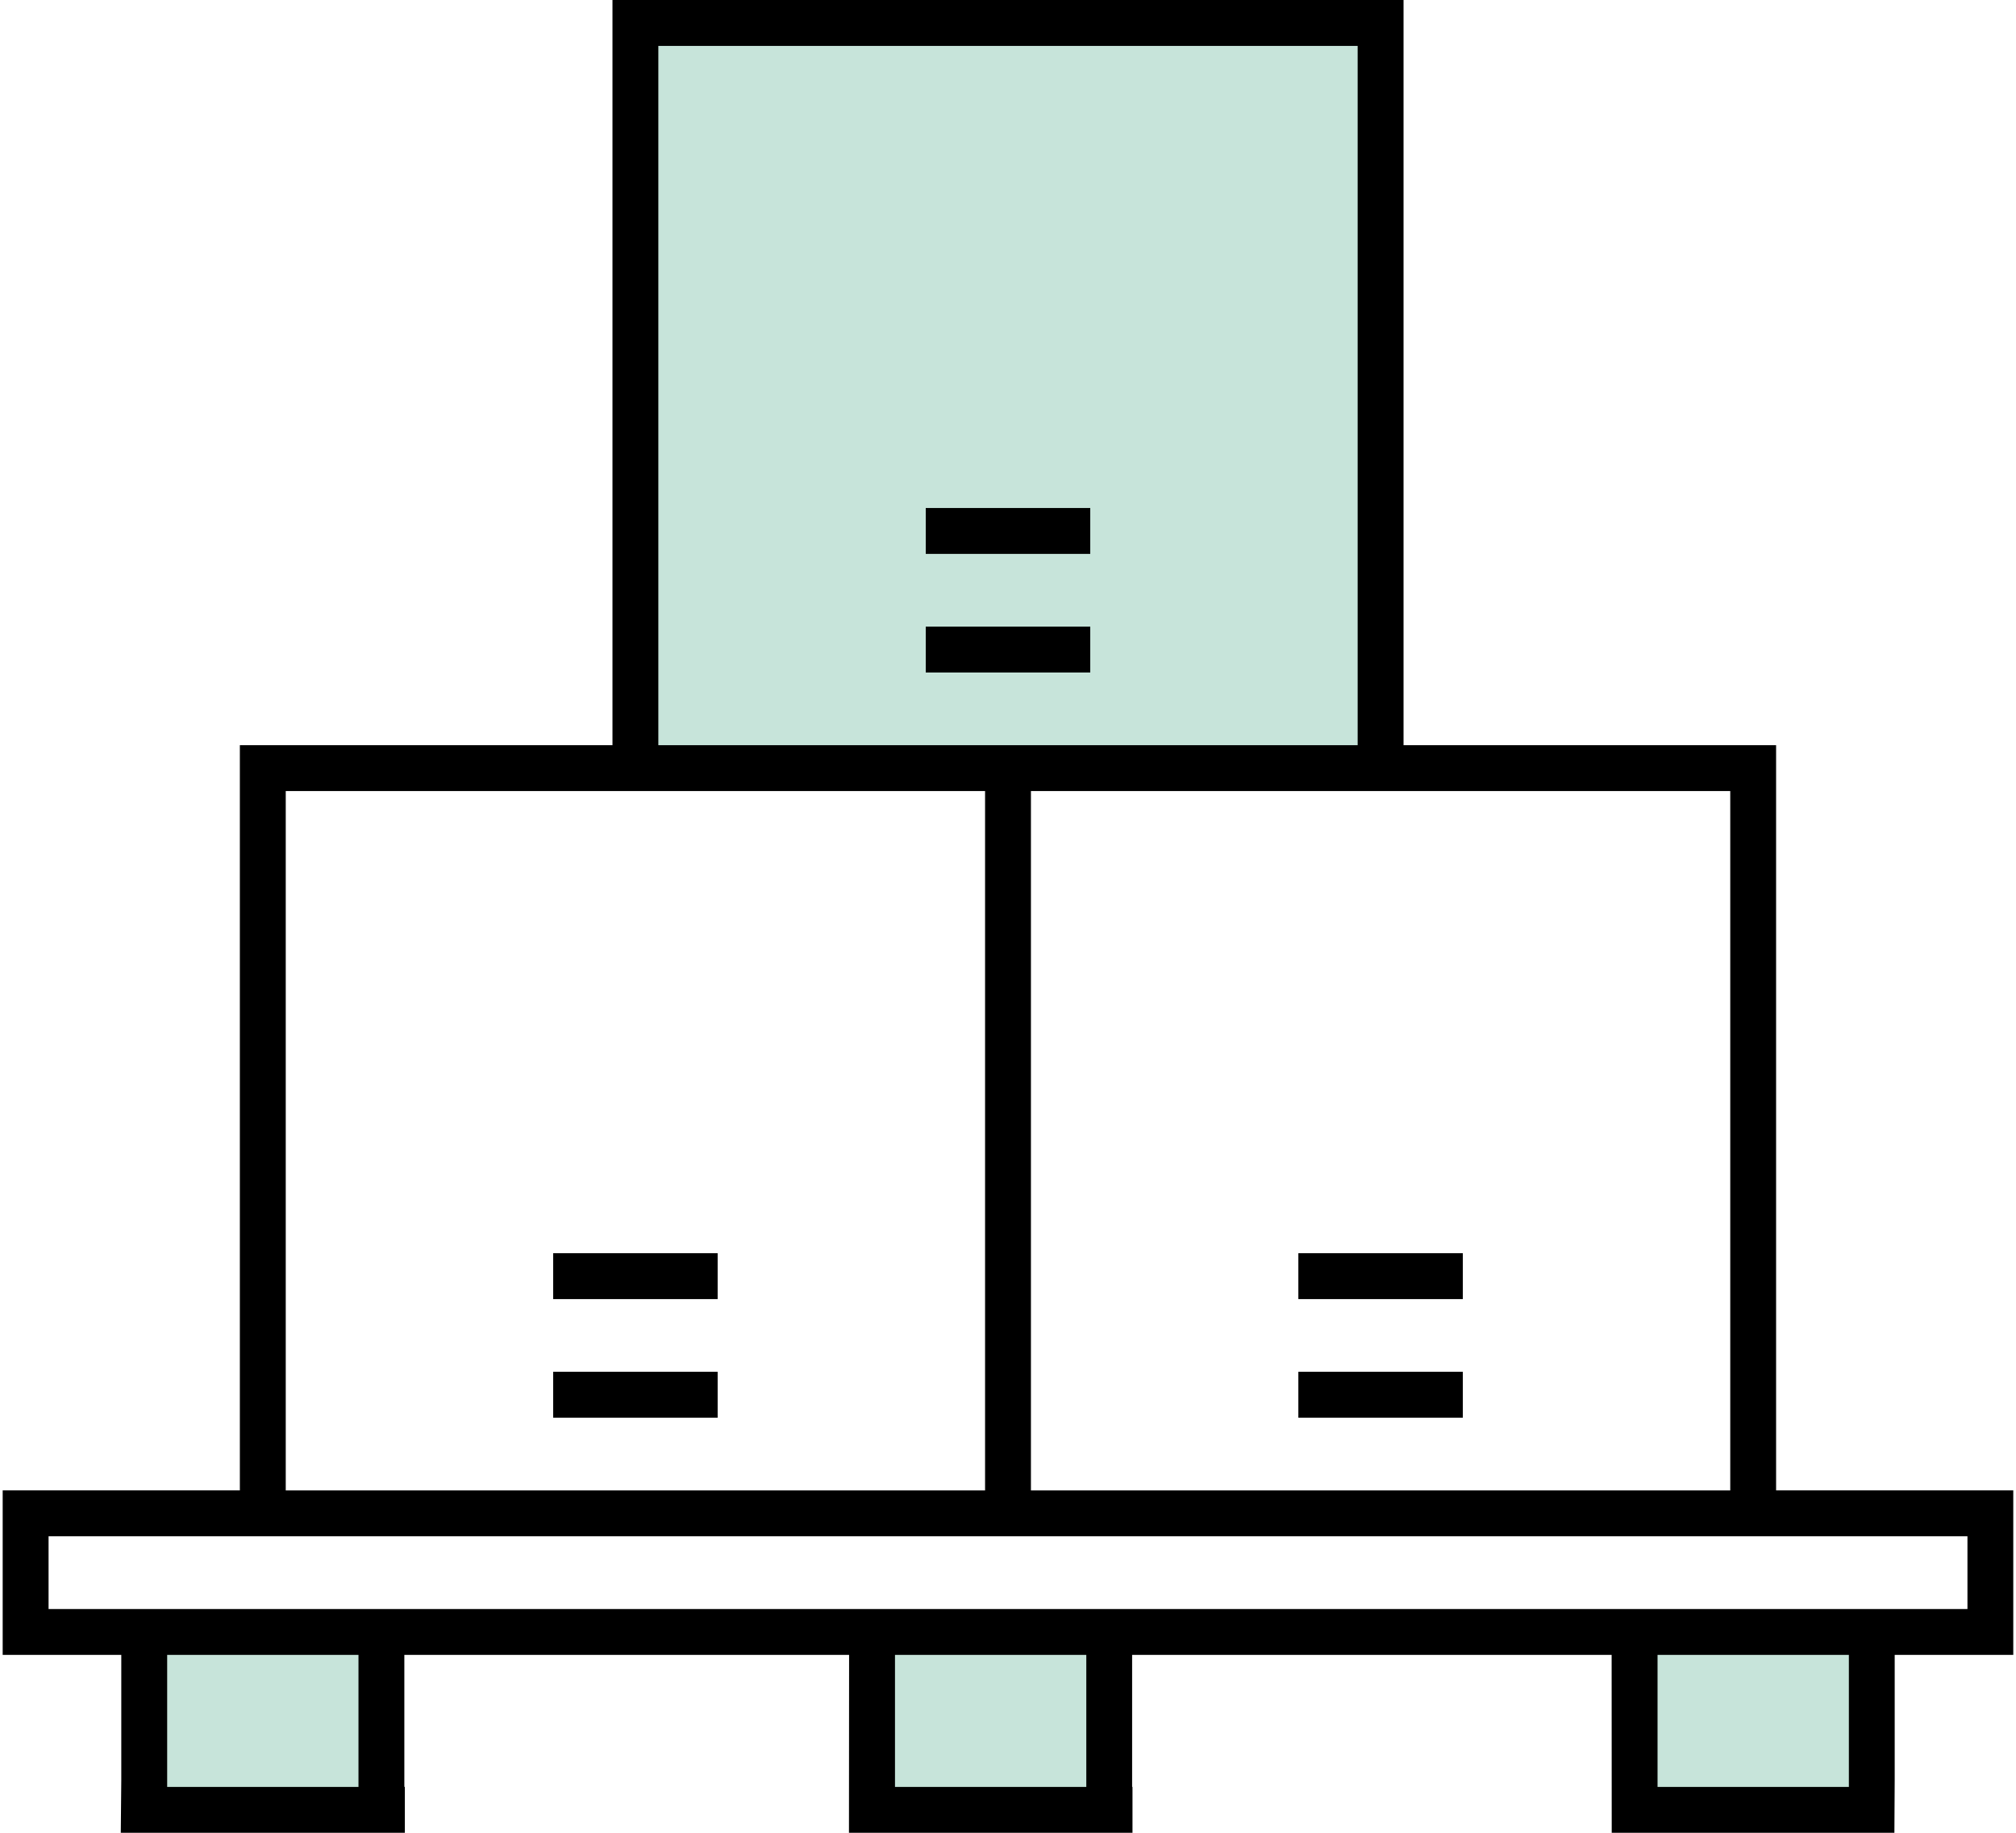
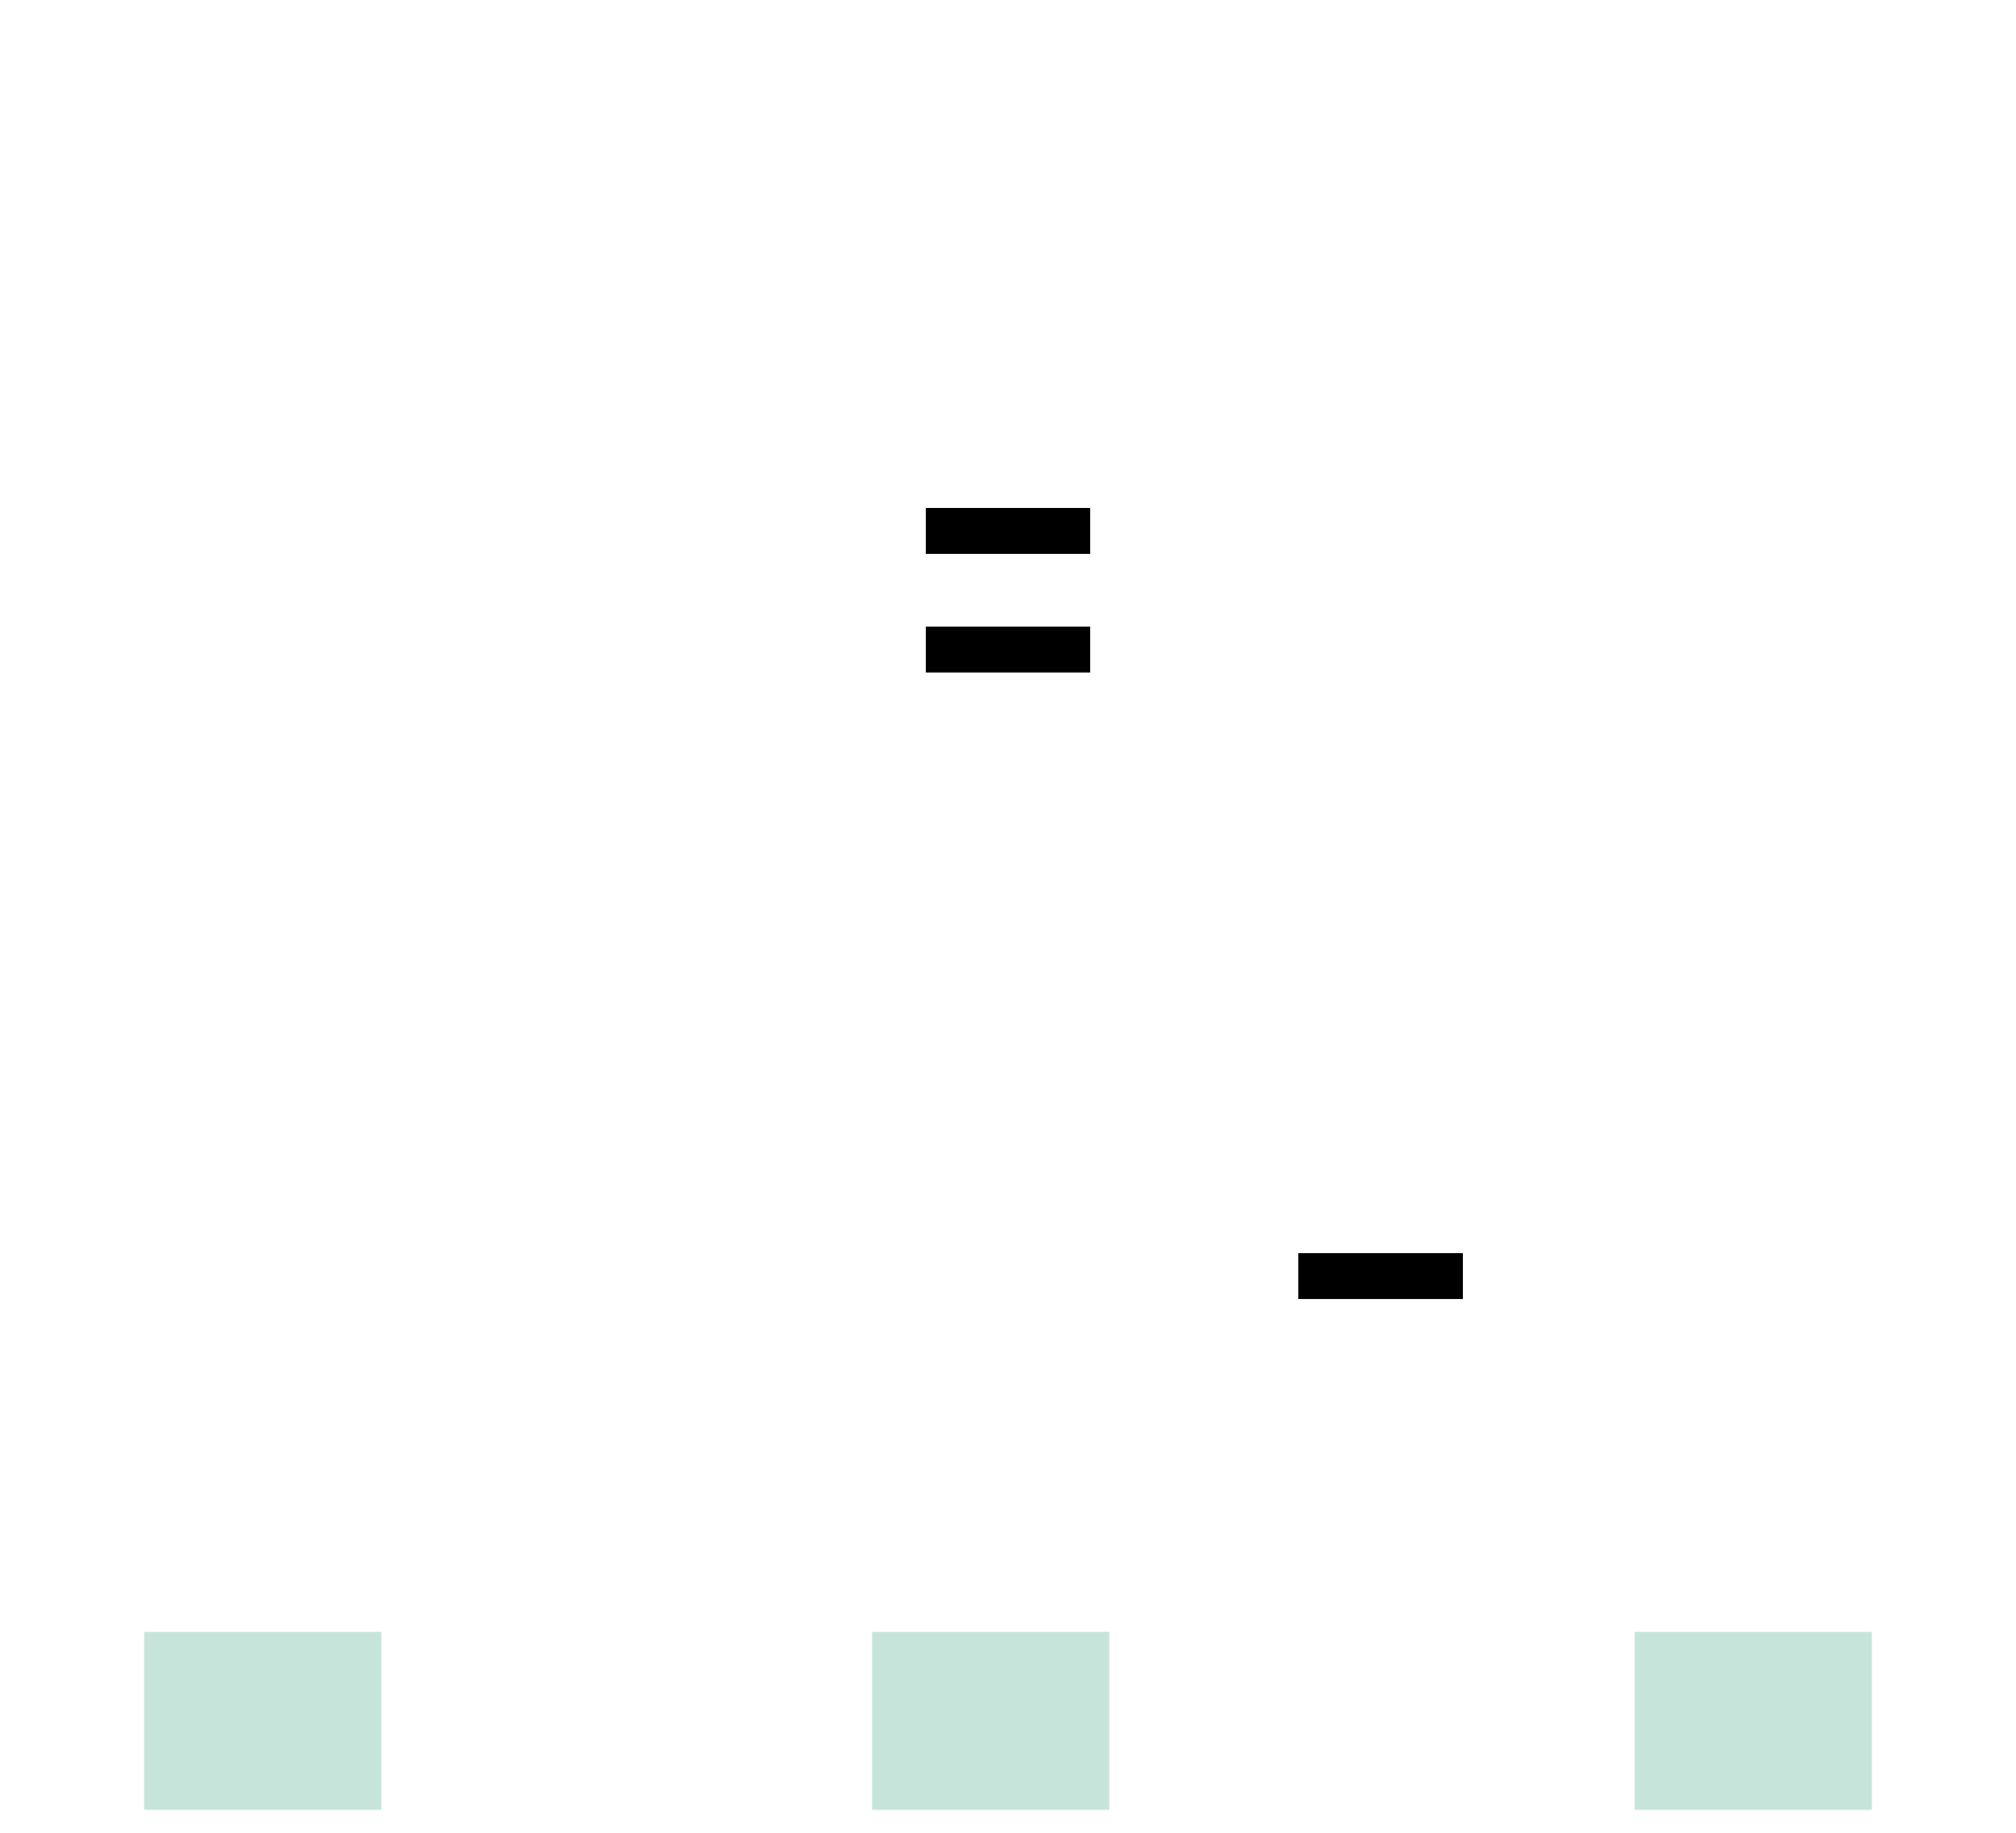
<svg xmlns="http://www.w3.org/2000/svg" width="88" height="80" viewBox="0 0 88 80" fill="none">
  <g clip-path="url(#clip0_4504_1333)">
-     <path class="animate" d="M60.393 0.825H27.607V33.642H60.393V0.825Z" fill="#C7E4DA" />
    <path fill-rule="evenodd" clip-rule="evenodd" class="animate" d="M71.351 78.999H81.704V71.234H71.351V78.999ZM6.295 78.999H16.649V71.234H6.296V78.999H6.295ZM38.065 78.999H48.418V71.234H38.065V78.999Z" fill="#C7E4DA" />
-     <path d="M77.53 32.528H61.266V0H26.735V32.528H10.47V65.055H0.117V72.234H5.294V77.704L5.272 80H17.672V77.997H17.65V72.234H37.064L37.058 80H49.434V77.997H49.418V72.234H70.349L70.353 80H82.692L82.705 77.703V72.234H87.881V65.055H77.528V32.528H77.53ZM75.527 34.53V65.056H45.001V34.53H75.527ZM28.737 2.003H59.263V32.528H28.737V2.003ZM12.473 34.53H42.999V65.056H12.473V34.53ZM15.648 77.999H7.297V72.236H15.648V77.999ZM47.418 77.999H39.067V72.236H47.418V77.999ZM80.705 77.999H72.353V72.236H80.705V77.999ZM85.881 67.059V70.234H2.12V67.059H85.88H85.881Z" fill="black" />
-     <path d="M31.326 54.702H24.146V56.705H31.326V54.702Z" fill="black" />
-     <path d="M31.326 59.878H24.146V61.881H31.326V59.878Z" fill="black" />
-     <path d="M63.853 59.878H56.674V61.881H63.853V59.878Z" fill="black" />
    <path d="M47.59 27.351H40.41V29.354H47.59V27.351Z" fill="black" />
    <path d="M47.59 22.174H40.41V24.177H47.59V22.174Z" fill="black" />
    <path d="M63.853 54.702H56.674V56.705H63.853V54.702Z" fill="black" />
  </g>
  <defs>
    <clipPath id="clip0_4504_1333">
      <rect width="87.766" height="80" fill="white" transform="translate(0.117)" />
    </clipPath>
  </defs>
</svg>